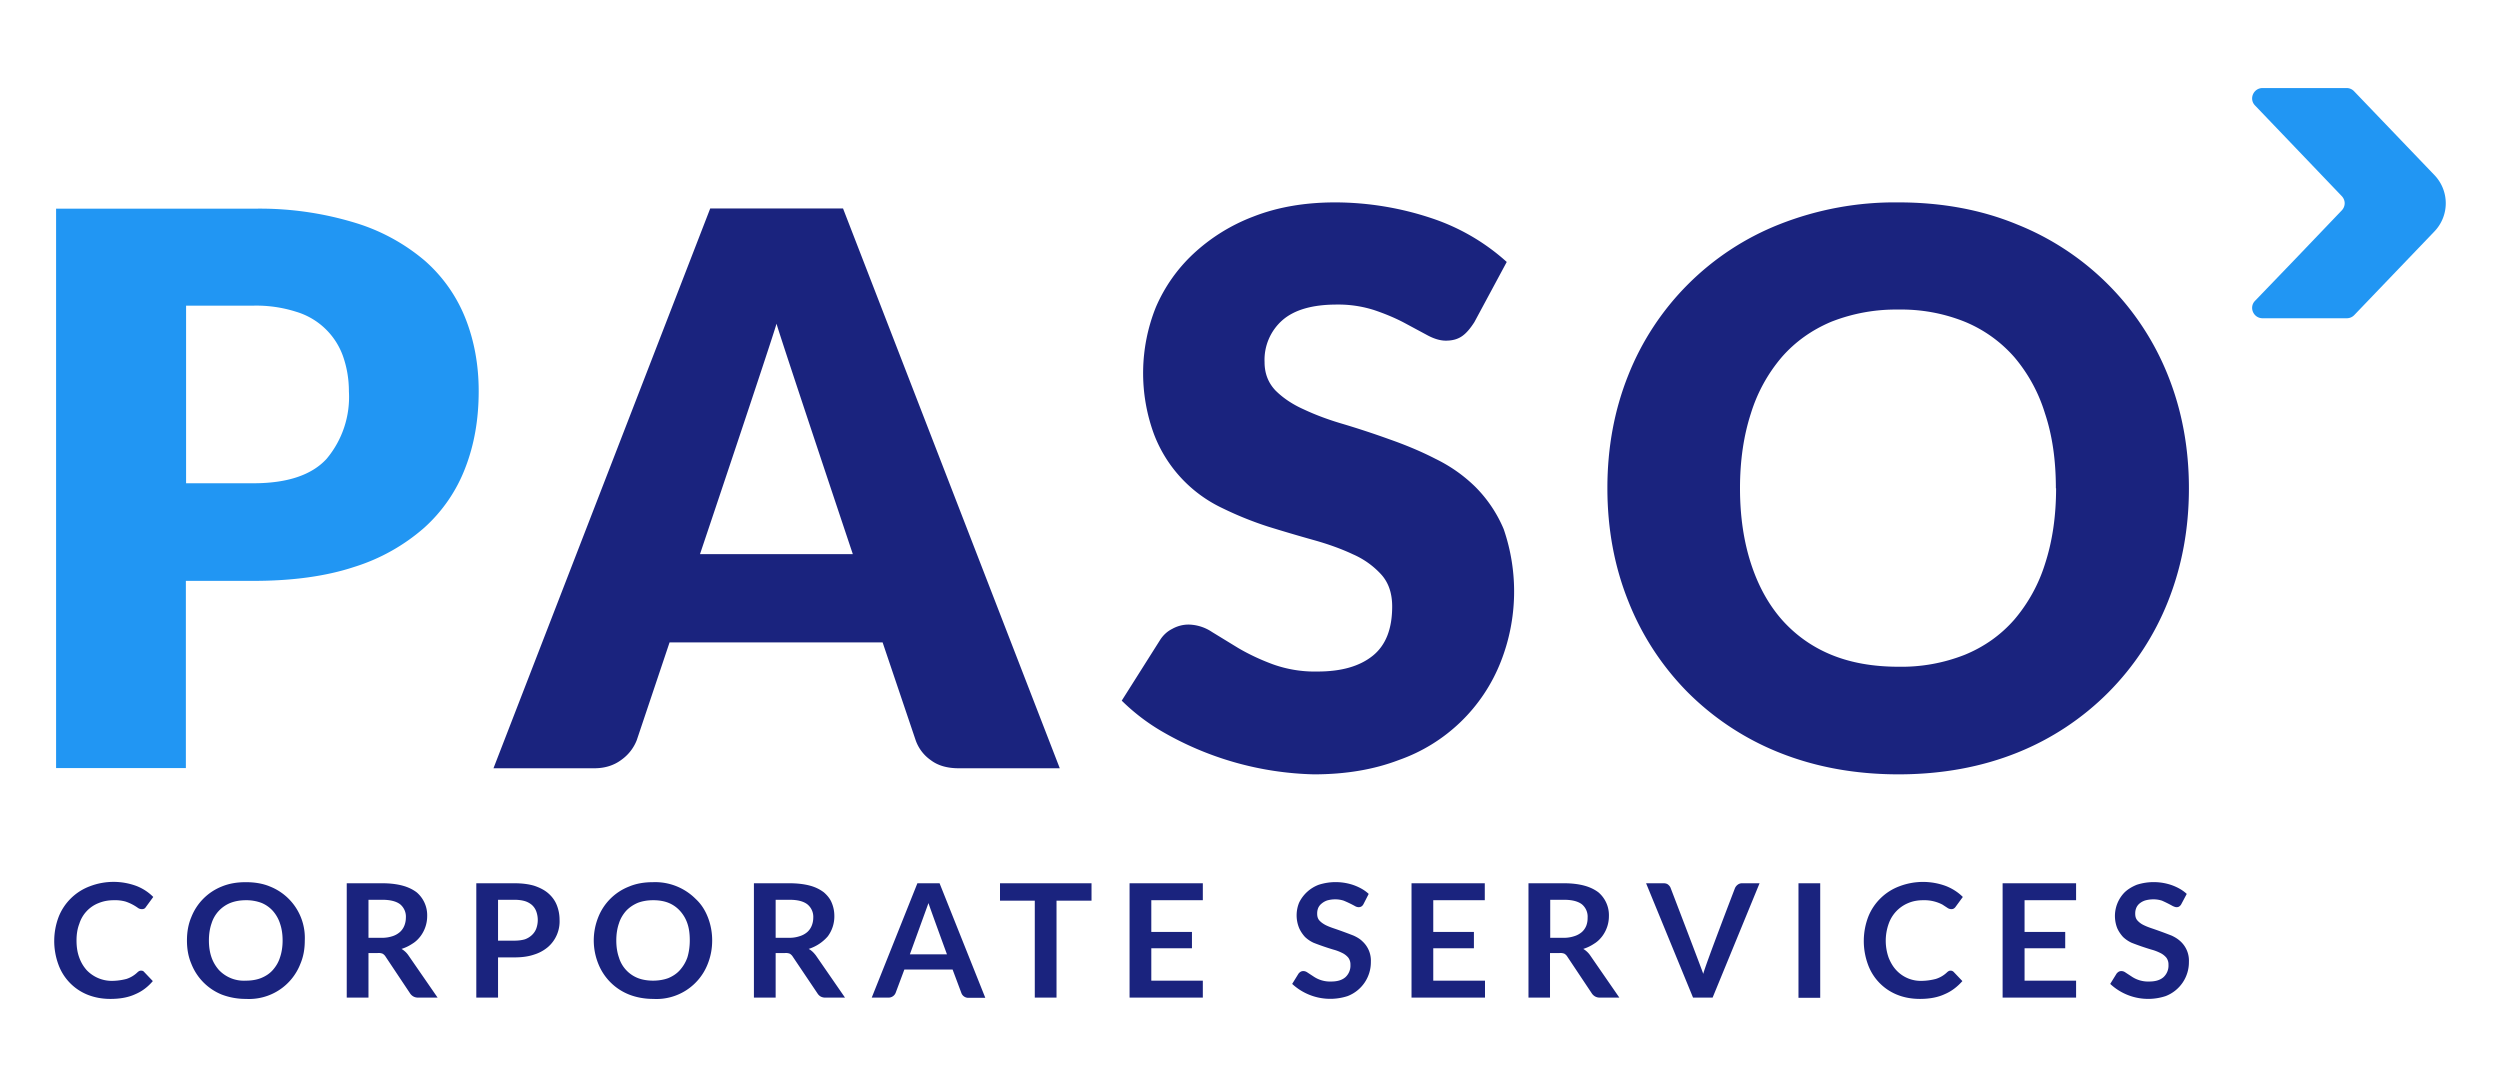
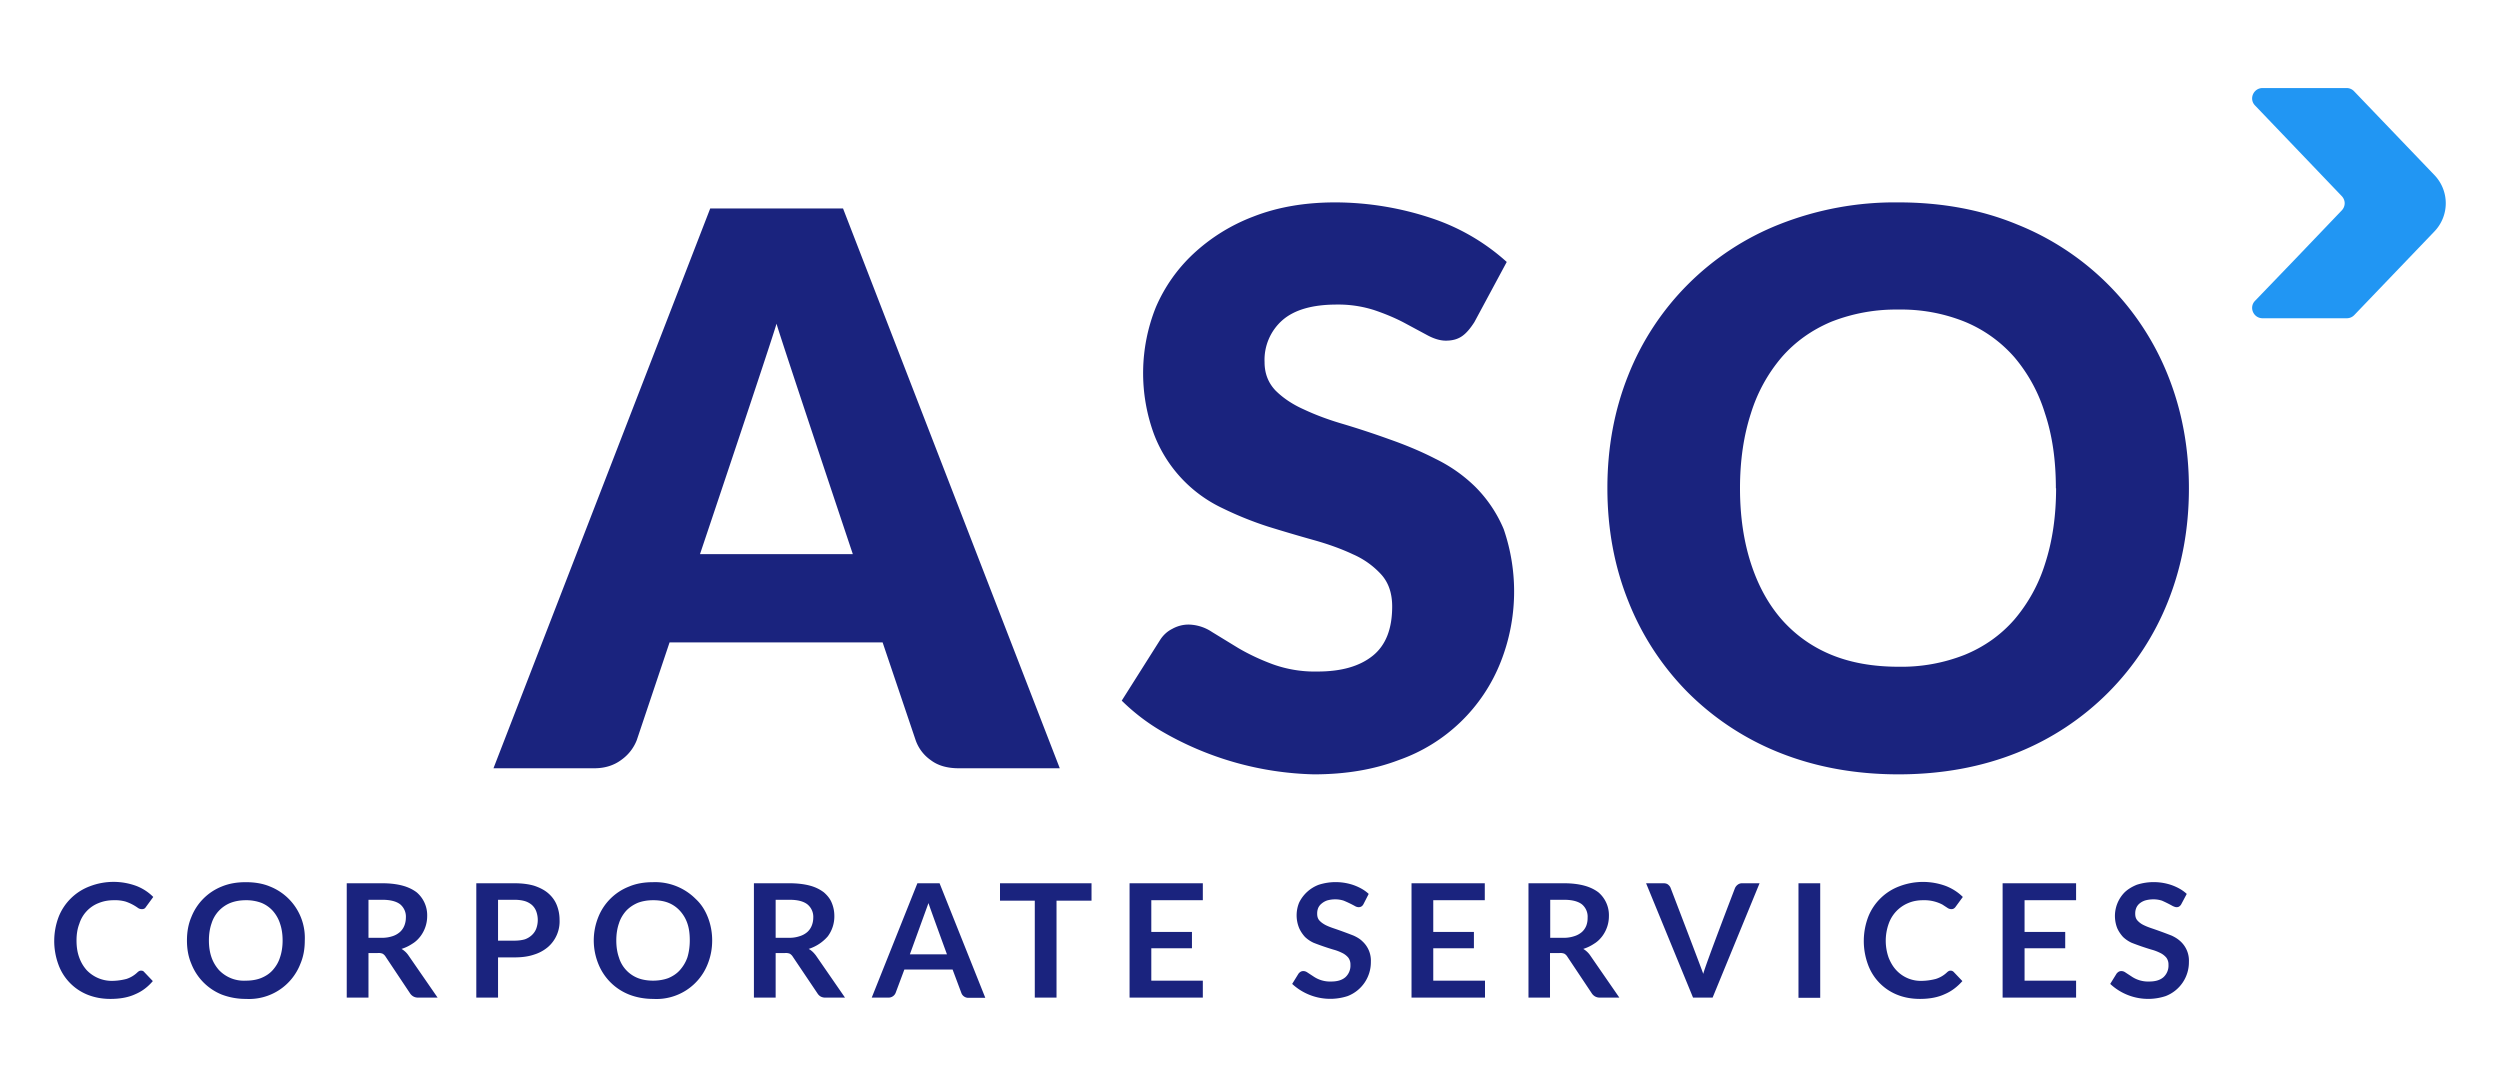
<svg xmlns="http://www.w3.org/2000/svg" id="Logo" viewBox="0 0 115 50">
  <style>
    .st0{fill:#2196f3}.st1{fill:#1a237e}
  </style>
-   <path class="st0" d="M8.55 26.73v8.6H2.58V9.6h9.09a15 15 0 0 1 4.67.65A8.96 8.96 0 0 1 19.55 12a6.92 6.92 0 0 1 1.87 2.67c.4 1.02.6 2.13.6 3.32 0 1.29-.2 2.46-.62 3.54a7.1 7.1 0 0 1-1.89 2.75 8.9 8.9 0 0 1-3.22 1.8c-1.3.43-2.85.64-4.62.64H8.55zm0-4.5h3.11c1.56 0 2.68-.38 3.36-1.12a4.42 4.42 0 0 0 1.03-3.1c0-.6-.1-1.13-.27-1.62a3.28 3.28 0 0 0-2.16-2.05 6.03 6.03 0 0 0-1.96-.28h-3.1v8.17z" />
  <path class="st1" d="M48.74 35.34H44.1c-.52 0-.95-.12-1.28-.37a1.87 1.87 0 0 1-.7-.92l-1.52-4.5h-9.8l-1.51 4.5a2 2 0 0 1-.69.89c-.34.26-.76.4-1.26.4H22.7l9.97-25.75h6.11l9.97 25.75zM32.2 25.49h7.03s-3.31-9.89-3.51-10.6c-.2.72-3.52 10.6-3.52 10.6zm35.62-10.67c-.18.28-.36.5-.56.64s-.44.21-.75.21c-.27 0-.56-.09-.87-.26l-1.06-.57c-.4-.21-.85-.4-1.35-.57a5.4 5.4 0 0 0-1.74-.26c-1.12 0-1.95.24-2.5.72a2.43 2.43 0 0 0-.82 1.93c0 .52.17.95.5 1.3.33.33.76.63 1.3.87.53.25 1.14.48 1.83.68.7.21 1.4.44 2.12.7.71.25 1.42.54 2.1.89.7.34 1.31.77 1.85 1.3a6.1 6.1 0 0 1 1.3 1.94 8.82 8.82 0 0 1-.13 6.09 7.81 7.81 0 0 1-4.69 4.53c-1.15.44-2.45.66-3.91.66a14.58 14.58 0 0 1-7.05-2.01 9.34 9.34 0 0 1-1.79-1.38l1.77-2.8c.13-.2.31-.38.55-.5.23-.13.49-.2.76-.2a2 2 0 0 1 1.07.34l1.21.74c.46.27.98.52 1.57.74a5.7 5.7 0 0 0 2.08.34c1.09 0 1.93-.24 2.53-.72.6-.48.9-1.23.9-2.27 0-.6-.16-1.09-.5-1.47a3.83 3.83 0 0 0-1.3-.93c-.53-.25-1.14-.47-1.82-.66a78.8 78.8 0 0 1-2.1-.62 15.9 15.9 0 0 1-2.1-.85 6.2 6.2 0 0 1-3.13-3.38 8.14 8.14 0 0 1 .08-5.86 7.3 7.3 0 0 1 1.72-2.45 8.44 8.44 0 0 1 2.77-1.72c1.1-.43 2.35-.65 3.76-.65a14.08 14.08 0 0 1 4.44.73 9.72 9.72 0 0 1 3.45 2.01l-1.49 2.77zm32.87 7.64c0 1.86-.32 3.59-.96 5.2a12.43 12.43 0 0 1-6.93 6.96c-1.64.66-3.47 1-5.47 1-2 0-3.83-.34-5.48-1a12.5 12.5 0 0 1-4.23-2.79 12.46 12.46 0 0 1-2.72-4.18c-.64-1.6-.96-3.33-.96-5.2 0-1.86.32-3.59.96-5.19a12.36 12.36 0 0 1 6.95-6.94 14.45 14.45 0 0 1 5.48-1.01c2 0 3.83.34 5.47 1.02a12.44 12.44 0 0 1 6.93 6.95c.64 1.6.96 3.33.96 5.18zm-6.12 0c0-1.28-.16-2.42-.5-3.44a7.28 7.28 0 0 0-1.41-2.59 6.14 6.14 0 0 0-2.28-1.63 7.81 7.81 0 0 0-3.05-.56 8.1 8.1 0 0 0-3.09.56c-.9.38-1.66.92-2.28 1.63a7.3 7.3 0 0 0-1.42 2.59c-.33 1.02-.5 2.16-.5 3.44 0 1.28.17 2.43.5 3.45.33 1.02.8 1.88 1.42 2.59.62.7 1.38 1.25 2.28 1.62.9.37 1.93.55 3.09.55a7.9 7.9 0 0 0 3.05-.55c.9-.37 1.66-.91 2.28-1.62a7.3 7.3 0 0 0 1.42-2.59c.33-1.02.5-2.17.5-3.45z" />
  <path class="st0" d="M105.52 11.98l-1.79 1.86c-.29.3-.07.8.35.8h3.87c.13 0 .25-.05.34-.14l3.69-3.85c.7-.73.7-1.87 0-2.6l-3.69-3.85a.47.47 0 0 0-.34-.15h-3.87c-.42 0-.64.5-.35.8l1.79 1.87 2.2 2.3c.18.19.18.47 0 .66l-2.2 2.3z" />
  <path class="st1" d="M6.5 44.65c.05 0 .1.02.13.06l.4.42c-.22.26-.49.47-.8.6-.32.15-.7.22-1.15.22-.4 0-.75-.07-1.07-.2a2.36 2.36 0 0 1-1.33-1.4 3.14 3.14 0 0 1 .02-2.18 2.47 2.47 0 0 1 1.43-1.4 3.04 3.04 0 0 1 2.16-.01c.3.12.55.29.76.5l-.33.45a.29.29 0 0 1-.07.08.22.22 0 0 1-.13.03.3.3 0 0 1-.18-.06 2.13 2.13 0 0 0-.57-.29 1.8 1.8 0 0 0-.53-.06c-.25 0-.48.04-.7.13a1.5 1.5 0 0 0-.89.95c-.09.23-.13.49-.13.77 0 .3.04.56.13.8s.2.41.34.57a1.6 1.6 0 0 0 1.15.49 2.73 2.73 0 0 0 .68-.09 1.31 1.31 0 0 0 .5-.3.38.38 0 0 1 .08-.06.18.18 0 0 1 .1-.02zm7.52-1.39c0 .39-.06.74-.2 1.07a2.53 2.53 0 0 1-2.5 1.62 3.1 3.1 0 0 1-1.12-.2 2.52 2.52 0 0 1-1.4-1.42c-.14-.33-.2-.68-.2-1.07 0-.38.06-.74.2-1.07a2.5 2.5 0 0 1 1.4-1.41c.34-.14.7-.2 1.11-.2.4 0 .78.06 1.11.2a2.54 2.54 0 0 1 1.6 2.48zm-1.02 0c0-.29-.04-.55-.12-.78a1.64 1.64 0 0 0-.33-.58 1.44 1.44 0 0 0-.53-.37 1.98 1.98 0 0 0-.7-.12c-.27 0-.5.04-.71.12a1.49 1.49 0 0 0-.88.95c-.08.23-.12.5-.12.78 0 .29.04.55.12.78.08.23.2.42.34.58a1.58 1.58 0 0 0 1.24.49c.26 0 .5-.04.7-.12.22-.09.4-.21.54-.37s.26-.35.33-.58c.08-.23.12-.5.12-.78zm3.95.58v2.05h-1v-5.26h1.64c.36 0 .67.04.93.11s.48.18.65.31a1.38 1.38 0 0 1 .48 1.09 1.54 1.54 0 0 1-.31.93c-.1.13-.22.25-.37.34-.15.1-.31.18-.5.24a1 1 0 0 1 .32.3l1.34 1.94h-.9a.44.44 0 0 1-.21-.05.45.45 0 0 1-.16-.15l-1.12-1.68a.4.4 0 0 0-.14-.14.49.49 0 0 0-.23-.03h-.42zm0-.7h.62c.19 0 .35-.03.5-.08a.96.96 0 0 0 .33-.19.78.78 0 0 0 .2-.29.99.99 0 0 0 .07-.36.74.74 0 0 0-.26-.62c-.18-.14-.46-.21-.82-.21h-.64v1.74zm5.96.9v1.85h-1v-5.26h1.75c.36 0 .67.04.93.12.26.09.47.2.64.35.17.15.3.33.38.53.08.2.13.43.13.68a1.56 1.56 0 0 1-.53 1.25 1.8 1.8 0 0 1-.64.35c-.26.09-.56.13-.91.13h-.75zm0-.77h.75c.18 0 .34-.02.48-.06a.91.91 0 0 0 .33-.2.78.78 0 0 0 .2-.3 1.16 1.16 0 0 0 0-.78.75.75 0 0 0-.2-.3.9.9 0 0 0-.33-.18c-.14-.04-.3-.06-.48-.06h-.75v1.88zm9.85-.01c0 .39-.07.74-.2 1.07a2.53 2.53 0 0 1-2.51 1.62c-.4 0-.78-.07-1.11-.2a2.52 2.52 0 0 1-1.42-1.42 2.87 2.87 0 0 1 0-2.14 2.5 2.5 0 0 1 1.42-1.41c.33-.14.7-.2 1.1-.2a2.63 2.63 0 0 1 1.96.77c.25.23.43.51.56.84.13.33.2.69.2 1.07zm-1.03 0c0-.29-.03-.55-.11-.78a1.64 1.64 0 0 0-.34-.58 1.44 1.44 0 0 0-.53-.37c-.2-.08-.44-.12-.7-.12s-.5.04-.71.12c-.21.09-.39.21-.54.37-.14.16-.26.35-.33.58-.08.23-.12.5-.12.78 0 .29.04.55.12.78a1.47 1.47 0 0 0 .87.95c.2.08.45.12.7.12s.5-.04.71-.12c.21-.09.39-.21.53-.37s.26-.35.34-.58c.07-.23.11-.5.11-.78zm3.95.58v2.05h-1v-5.26h1.64c.36 0 .68.04.94.11.26.07.47.18.64.31.16.14.29.3.36.48.08.19.12.39.12.61a1.54 1.54 0 0 1-.3.93 1.93 1.93 0 0 1-.88.58c.13.07.23.17.33.3l1.34 1.94h-.9a.44.44 0 0 1-.22-.05.44.44 0 0 1-.15-.15l-1.13-1.68a.4.4 0 0 0-.14-.14.49.49 0 0 0-.22-.03h-.43zm0-.7h.62c.2 0 .35-.03.5-.08a.96.96 0 0 0 .34-.19.78.78 0 0 0 .2-.29.99.99 0 0 0 .07-.36.74.74 0 0 0-.27-.62c-.18-.14-.45-.21-.82-.21h-.64v1.74zm9.64 2.76h-.77a.34.34 0 0 1-.33-.23l-.4-1.07H41.6l-.4 1.07a.35.35 0 0 1-.33.22h-.77l2.1-5.26h1.02l2.1 5.26zm-3.47-2h1.71s-.82-2.24-.85-2.36l-.86 2.37zm8.36-3.27v.8H48.6v4.46h-1v-4.46H46v-.8h4.22zm5.12 0v.78h-2.37v1.46h1.87v.75h-1.87v1.49h2.37v.78h-3.37v-5.26h3.37zm7.39.96a.27.27 0 0 1-.1.11.24.24 0 0 1-.13.03.34.34 0 0 1-.16-.05 5.23 5.23 0 0 0-.52-.25 1.25 1.25 0 0 0-.4-.06c-.13 0-.25.02-.36.05a.78.78 0 0 0-.25.14.54.54 0 0 0-.16.2.67.67 0 0 0-.05.27c0 .13.03.23.1.31.07.08.17.15.28.21.12.06.25.11.4.16a21.37 21.37 0 0 1 .9.33c.15.07.29.15.4.26a1.2 1.2 0 0 1 .39.94 1.67 1.67 0 0 1-1.07 1.58 2.58 2.58 0 0 1-2.55-.56l.29-.47a.36.36 0 0 1 .1-.09.24.24 0 0 1 .12-.03c.07 0 .13.02.2.07l.26.17a1.35 1.35 0 0 0 .82.24c.28 0 .5-.06.66-.2a.72.72 0 0 0 .23-.57.52.52 0 0 0-.1-.33.85.85 0 0 0-.29-.22 2.12 2.12 0 0 0-.4-.15 11.9 11.9 0 0 1-.9-.31 1.45 1.45 0 0 1-.4-.27c-.1-.11-.2-.25-.27-.41a1.54 1.54 0 0 1 0-1.17 1.65 1.65 0 0 1 .9-.82 2.54 2.54 0 0 1 1.62.02c.27.1.5.23.68.4l-.24.47zm5.58-.96v.78h-2.37v1.46h1.87v.75h-1.87v1.49h2.38v.78h-3.38v-5.26h3.38zm3 3.21v2.05h-.99v-5.26h1.64c.36 0 .67.04.93.11s.48.18.65.31a1.38 1.38 0 0 1 .48 1.09 1.54 1.54 0 0 1-.31.93c-.1.13-.22.25-.37.34-.15.1-.31.18-.5.24a1 1 0 0 1 .32.3l1.34 1.94h-.9a.44.44 0 0 1-.21-.05.44.44 0 0 1-.16-.15l-1.12-1.68a.4.4 0 0 0-.14-.14.49.49 0 0 0-.22-.03h-.43zm0-.7h.63c.19 0 .35-.03.5-.08a.96.96 0 0 0 .34-.19.78.78 0 0 0 .2-.29.99.99 0 0 0 .06-.36.74.74 0 0 0-.26-.62c-.18-.14-.46-.21-.82-.21h-.64v1.74zm4.42-2.51h.8c.09 0 .16.02.21.06.05.04.1.1.12.16 0 0 1.46 3.81 1.5 3.95.05-.28 1.46-3.95 1.46-3.95a.4.4 0 0 1 .12-.15.32.32 0 0 1 .2-.07h.81l-2.16 5.26h-.9l-2.16-5.26zm8.01 5.27h-1v-5.27h1v5.26zm6-1.25c.05 0 .1.02.14.06l.4.42c-.23.26-.5.47-.81.6-.32.15-.7.22-1.14.22-.4 0-.76-.07-1.07-.2a2.36 2.36 0 0 1-1.33-1.4 3.14 3.14 0 0 1 .02-2.18 2.47 2.47 0 0 1 1.43-1.4 3.04 3.04 0 0 1 2.15-.01c.3.12.56.29.77.5l-.33.45a.29.29 0 0 1-.08.08.22.22 0 0 1-.13.03.32.32 0 0 1-.17-.06l-.23-.15a1.8 1.8 0 0 0-.88-.2c-.25 0-.48.04-.69.13a1.6 1.6 0 0 0-.9.95 2.34 2.34 0 0 0 0 1.57c.09.22.2.41.35.57a1.53 1.53 0 0 0 1.15.49 2.73 2.73 0 0 0 .67-.09 1.31 1.31 0 0 0 .51-.3.38.38 0 0 1 .08-.06.18.18 0 0 1 .09-.02zm5.77-4.02v.78h-2.37v1.46H95v.75h-1.87v1.49h2.37v.78h-3.38v-5.26h3.38zm4.84.96a.28.28 0 0 1-.1.11c-.03.02-.07.03-.12.03s-.1-.02-.17-.05a5.98 5.98 0 0 0-.5-.25 1.25 1.25 0 0 0-.4-.06c-.14 0-.26.02-.37.05a.77.77 0 0 0-.26.14.54.54 0 0 0-.15.2.67.67 0 0 0-.05.27c0 .13.03.23.1.31a.9.9 0 0 0 .28.21c.12.06.25.11.4.16a21.37 21.37 0 0 1 .9.33c.15.07.28.15.4.26a1.2 1.2 0 0 1 .39.94 1.67 1.67 0 0 1-1.07 1.58 2.56 2.56 0 0 1-2.55-.56l.29-.47a.36.36 0 0 1 .1-.09.24.24 0 0 1 .12-.03c.07 0 .13.02.2.07l.26.17a1.35 1.35 0 0 0 .82.24c.28 0 .5-.06.66-.2a.72.72 0 0 0 .23-.57.52.52 0 0 0-.1-.33.85.85 0 0 0-.29-.22 2.12 2.12 0 0 0-.4-.15 11.9 11.9 0 0 1-.9-.31 1.45 1.45 0 0 1-.4-.27c-.1-.11-.2-.25-.27-.41a1.55 1.55 0 0 1 .35-1.65c.15-.14.33-.25.55-.34a2.54 2.54 0 0 1 1.62.02c.27.1.5.23.68.4l-.25.47z" />
</svg>